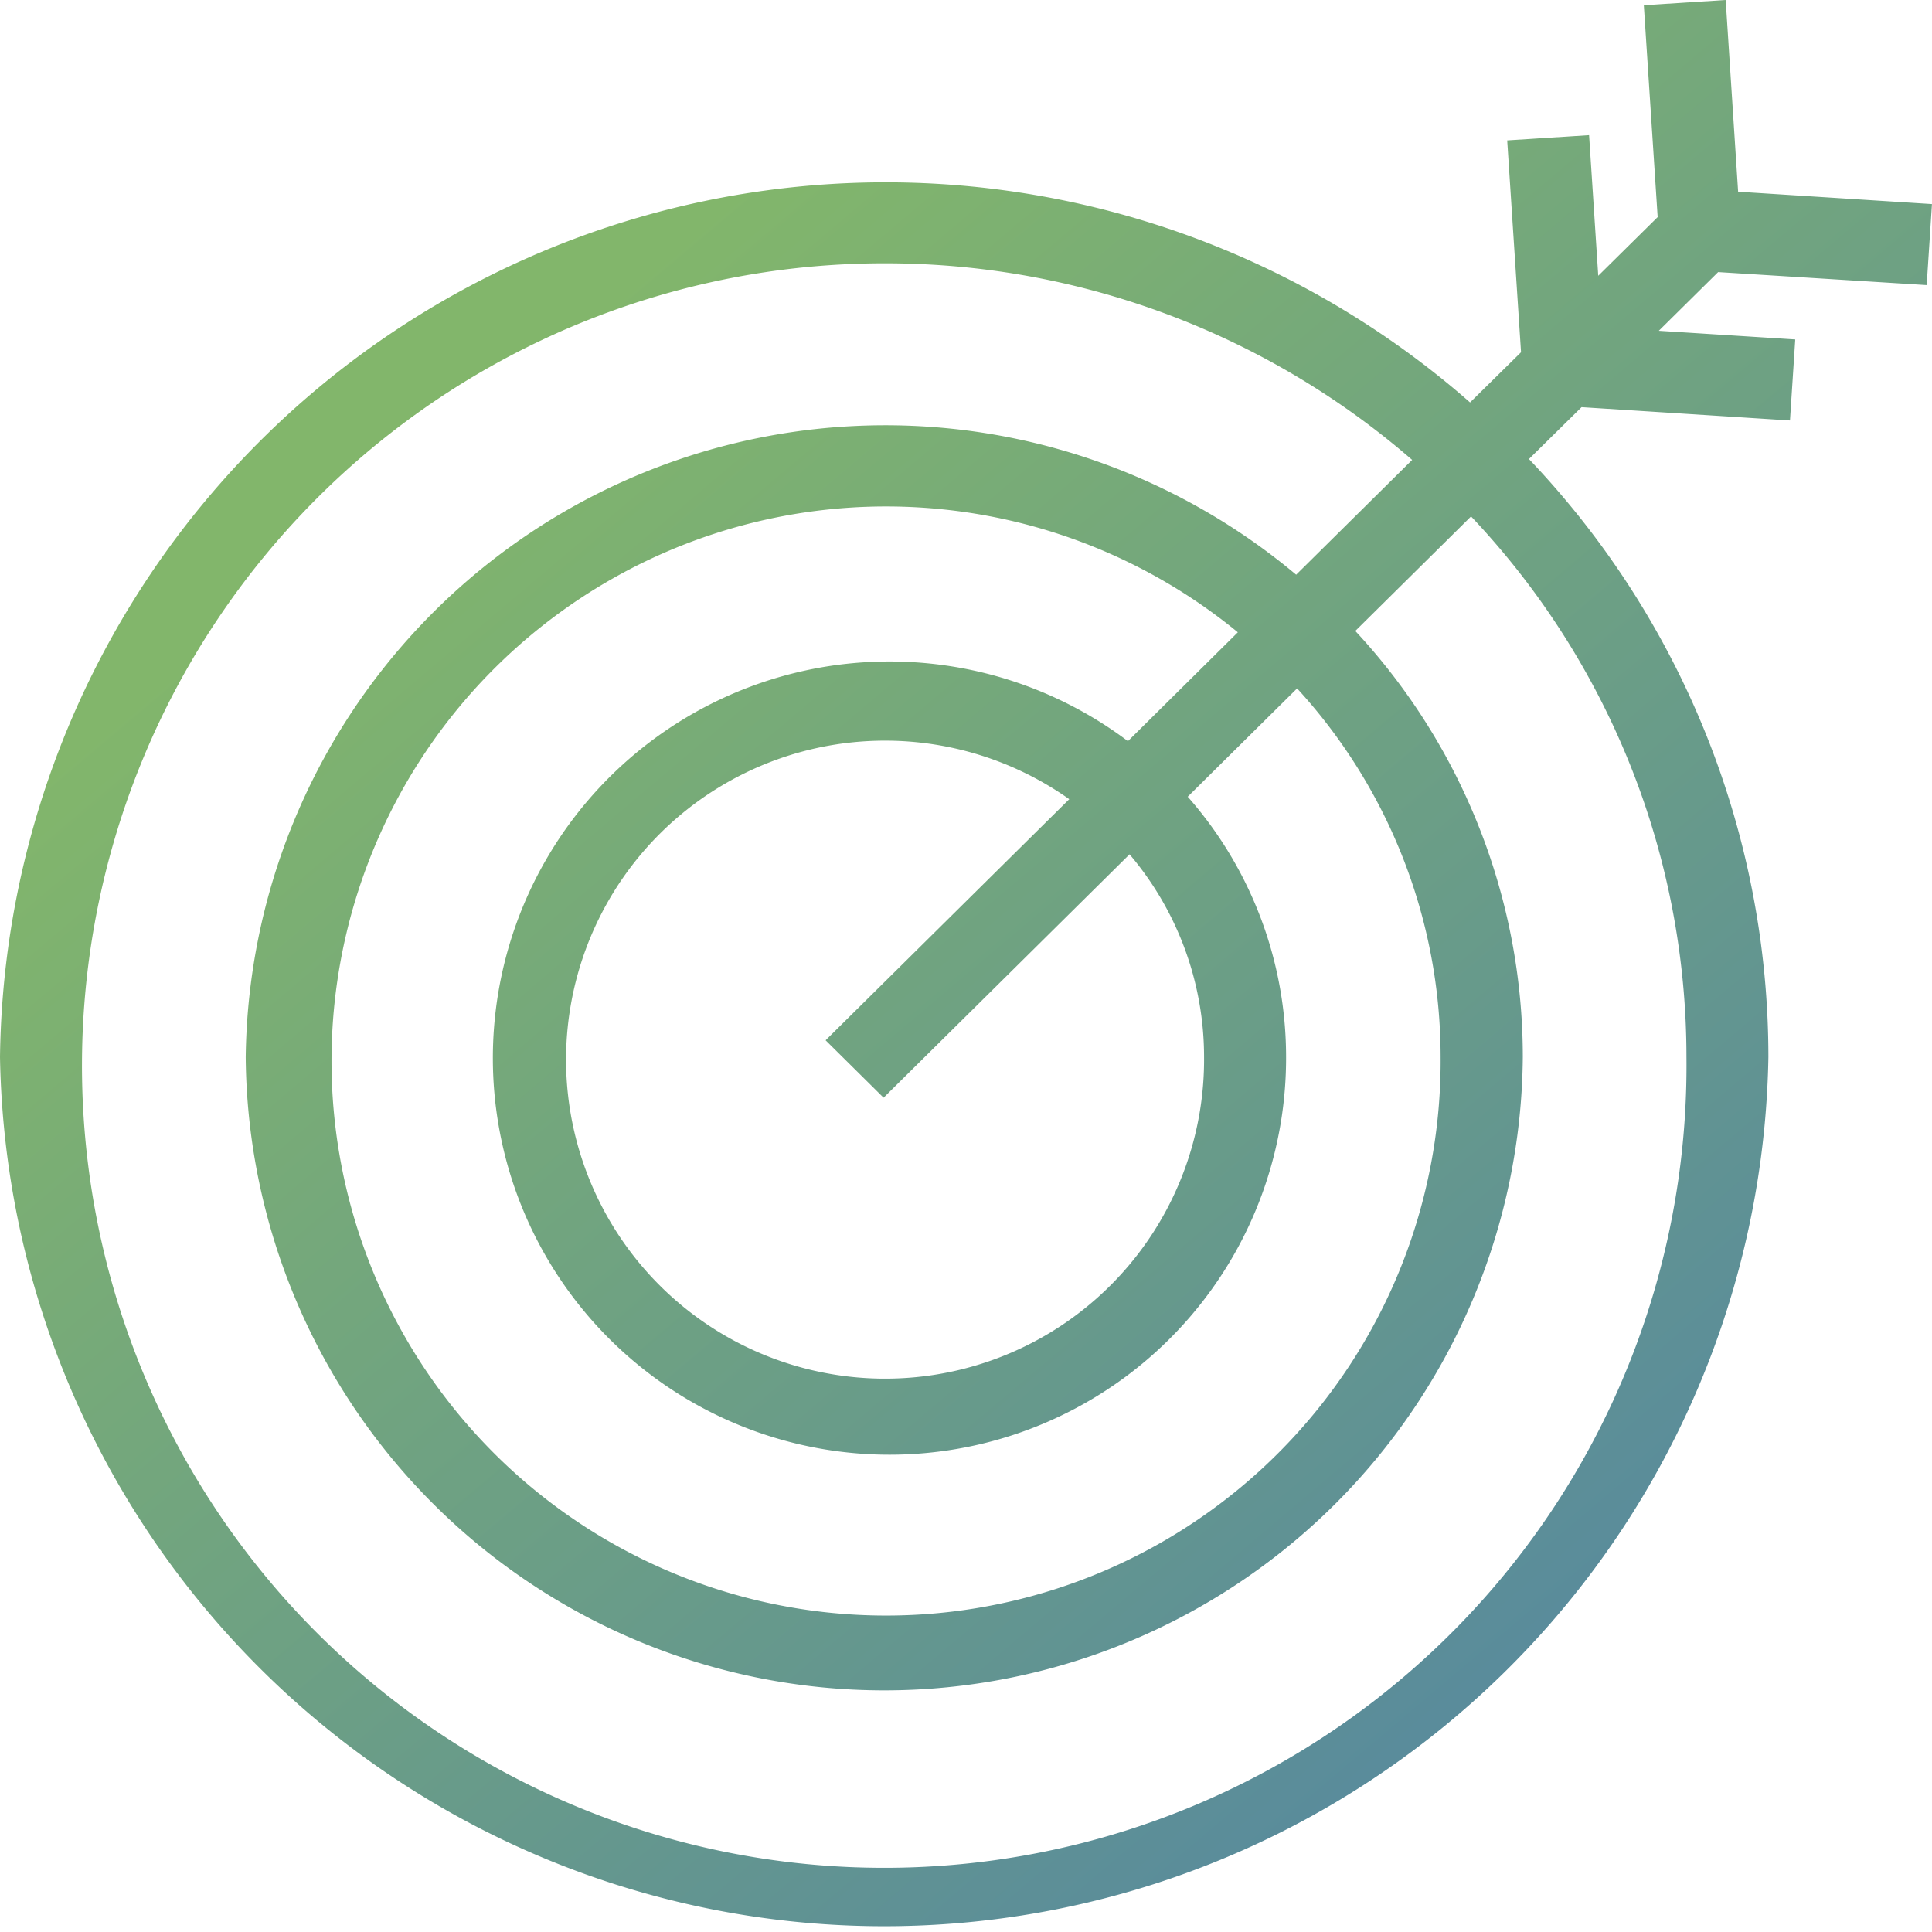
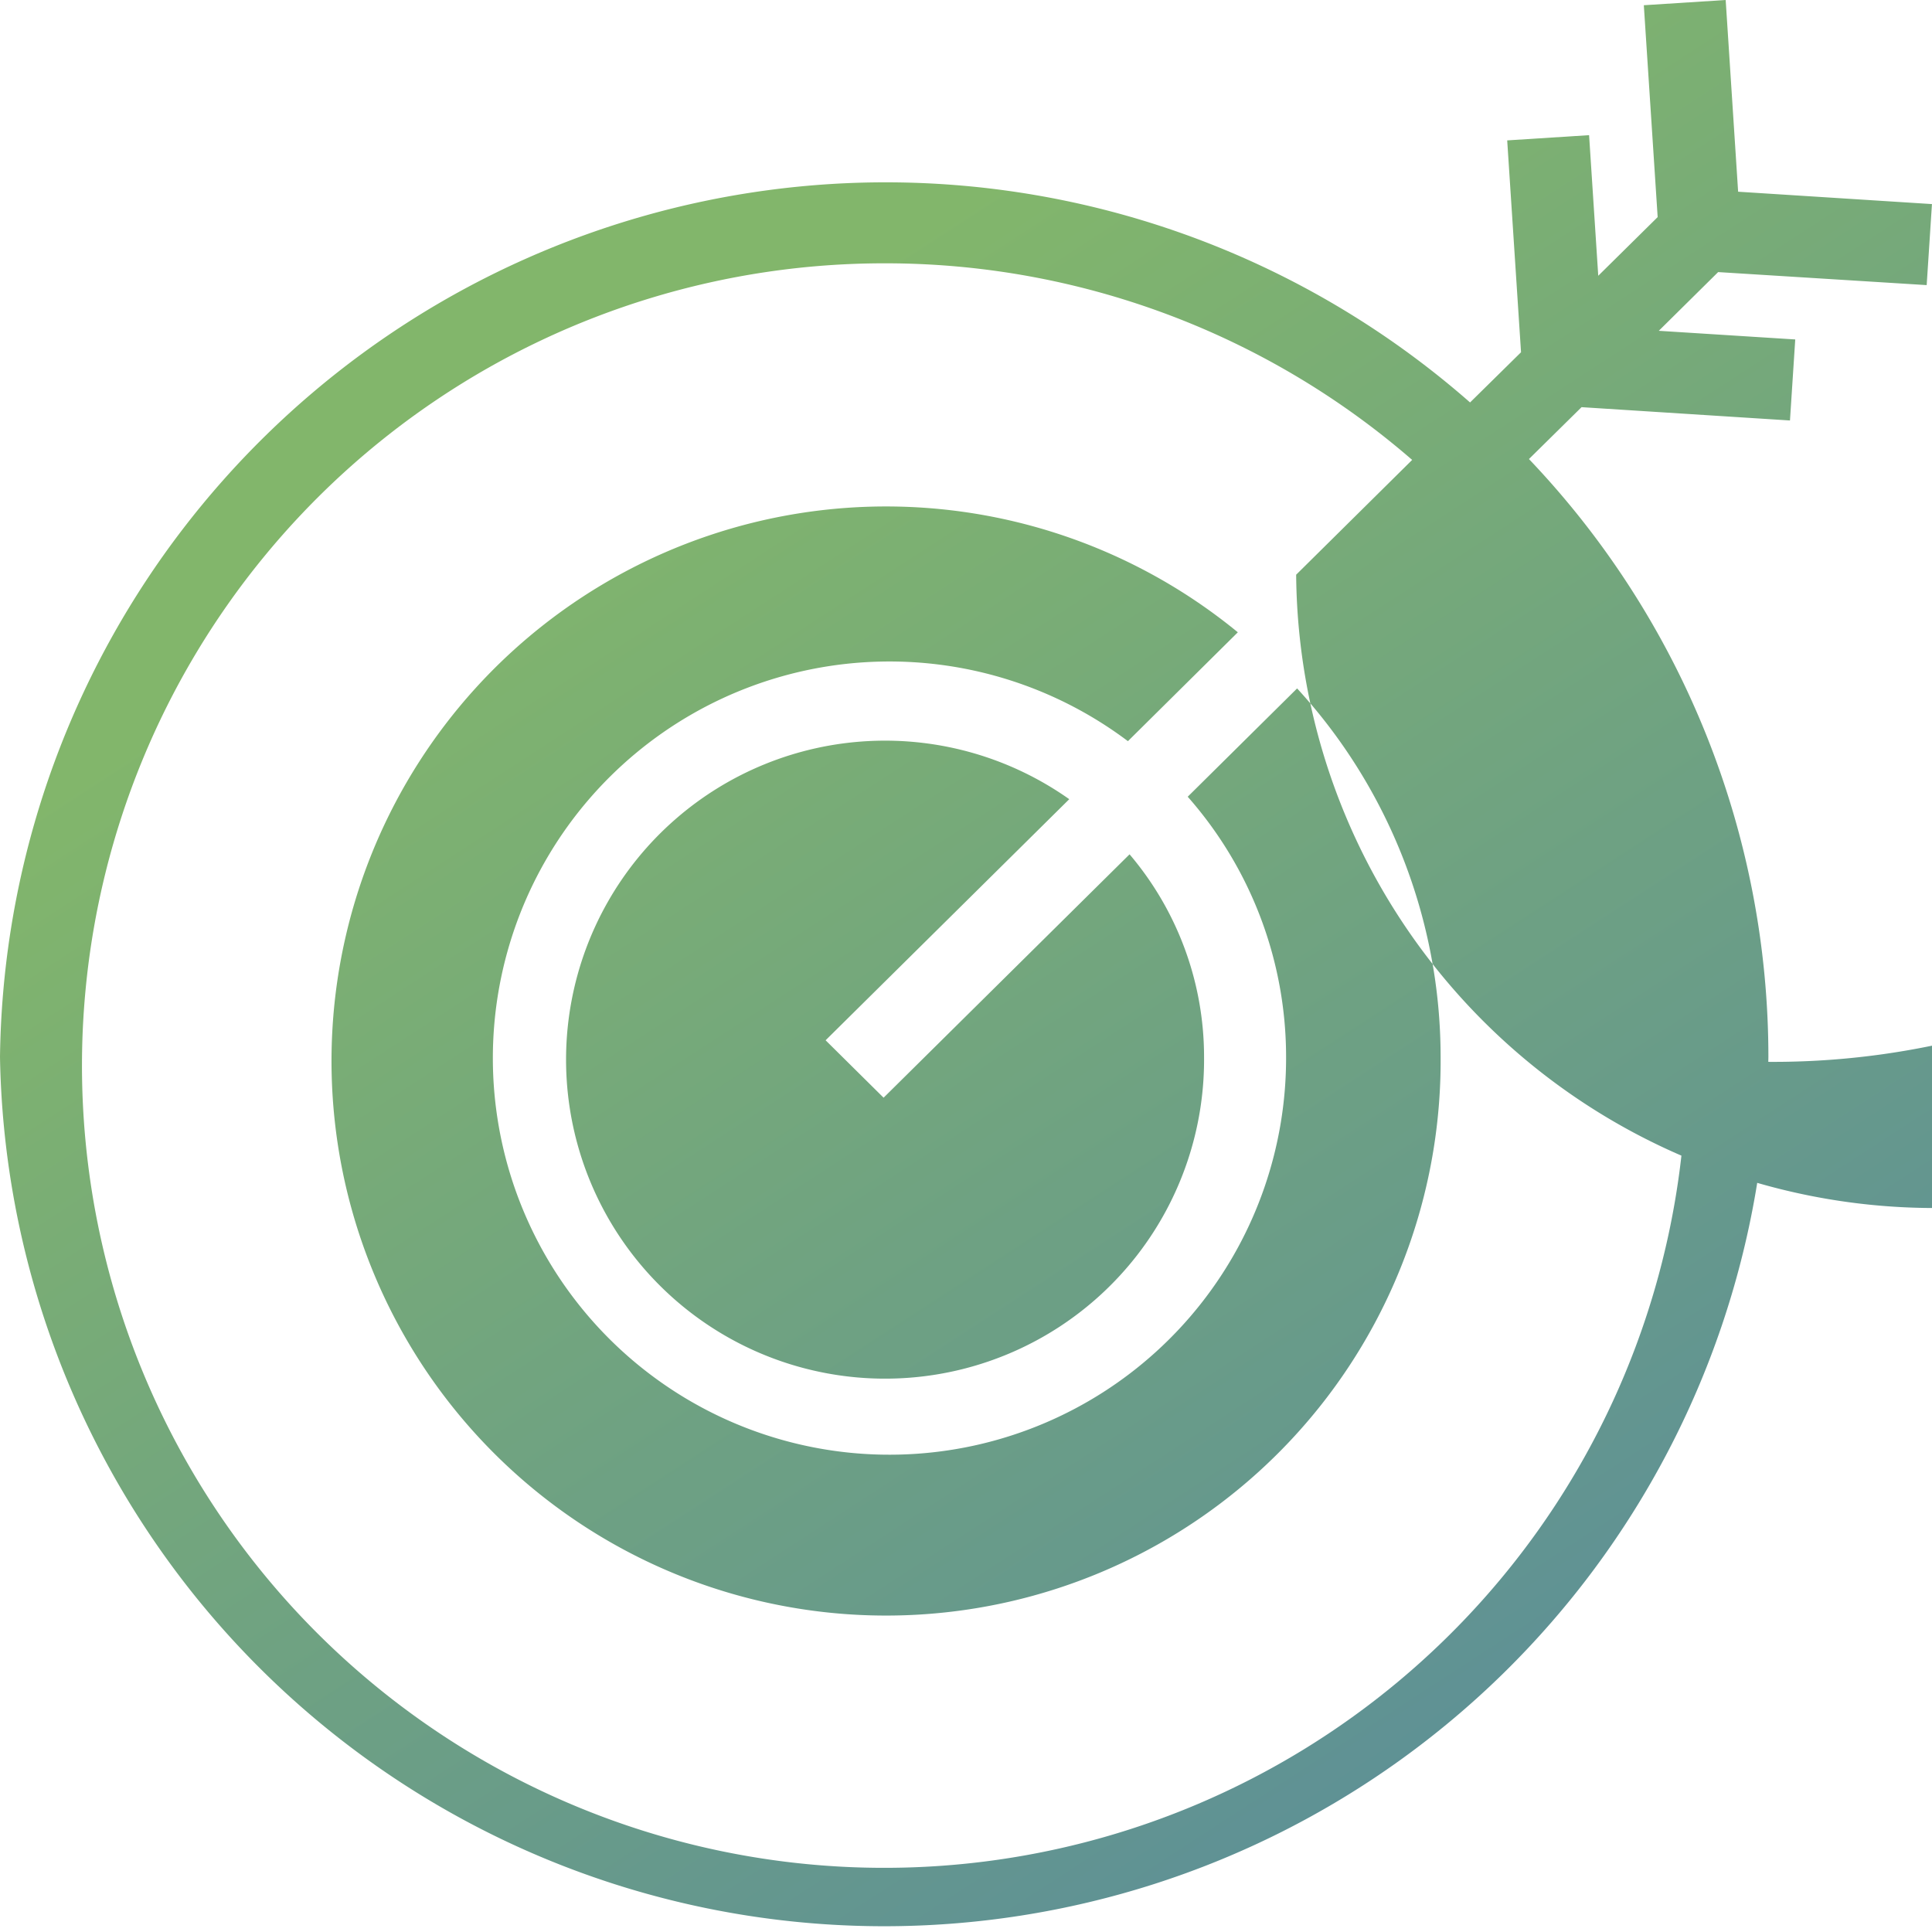
<svg xmlns="http://www.w3.org/2000/svg" id="SVGRepo_iconCarrier" width="44.684" height="44.684" viewBox="0 0 44.684 44.684">
  <defs>
    <linearGradient id="linear-gradient" x1="0.5" x2="1.344" y2="1" gradientUnits="objectBoundingBox">
      <stop offset="0" stop-color="#82b66b" />
      <stop offset="1" stop-color="#4374b6" />
    </linearGradient>
  </defs>
-   <path id="Trazado_8211" data-name="Trazado 8211" d="M44.561,6.594l.122-1.874L40.2,4.434,39.912,0,38.019.121l.32,4.9L36.965,6.378l-.212-3.252-1.894.121.32,4.9L34,9.308A20.486,20.486,0,0,0,0,24.448a20.453,20.453,0,0,0,40.9,0,20.047,20.047,0,0,0-5.538-13.831l1.217-1.2,4.82.308.122-1.874-3.156-.2,1.373-1.358ZM39.005,24.448A18.555,18.555,0,1,1,20.452,6.09a18.589,18.589,0,0,1,12.209,4.547l-2.683,2.655A14.793,14.793,0,0,0,5.683,24.448a14.769,14.769,0,0,0,29.537,0,14.471,14.471,0,0,0-3.874-9.855l2.677-2.649A18.184,18.184,0,0,1,39.005,24.448Zm-18.569.94,5.689-5.629a7.238,7.238,0,0,1,1.723,4.689,7.378,7.378,0,1,1-3.118-5.964L19.095,24.06Zm5.651-8.246a9.173,9.173,0,1,0,3.658,7.306,9.1,9.1,0,0,0-2.275-6.021L30,15.922a12.61,12.61,0,0,1,3.319,8.527,12.826,12.826,0,1,1-4.69-9.825Z" fill="url(#linear-gradient)" />
+   <path id="Trazado_8211" data-name="Trazado 8211" d="M44.561,6.594l.122-1.874L40.2,4.434,39.912,0,38.019.121l.32,4.9L36.965,6.378l-.212-3.252-1.894.121.32,4.9L34,9.308A20.486,20.486,0,0,0,0,24.448a20.453,20.453,0,0,0,40.9,0,20.047,20.047,0,0,0-5.538-13.831l1.217-1.2,4.82.308.122-1.874-3.156-.2,1.373-1.358ZM39.005,24.448A18.555,18.555,0,1,1,20.452,6.09a18.589,18.589,0,0,1,12.209,4.547l-2.683,2.655a14.769,14.769,0,0,0,29.537,0,14.471,14.471,0,0,0-3.874-9.855l2.677-2.649A18.184,18.184,0,0,1,39.005,24.448Zm-18.569.94,5.689-5.629a7.238,7.238,0,0,1,1.723,4.689,7.378,7.378,0,1,1-3.118-5.964L19.095,24.06Zm5.651-8.246a9.173,9.173,0,1,0,3.658,7.306,9.1,9.1,0,0,0-2.275-6.021L30,15.922a12.61,12.61,0,0,1,3.319,8.527,12.826,12.826,0,1,1-4.69-9.825Z" fill="url(#linear-gradient)" />
</svg>